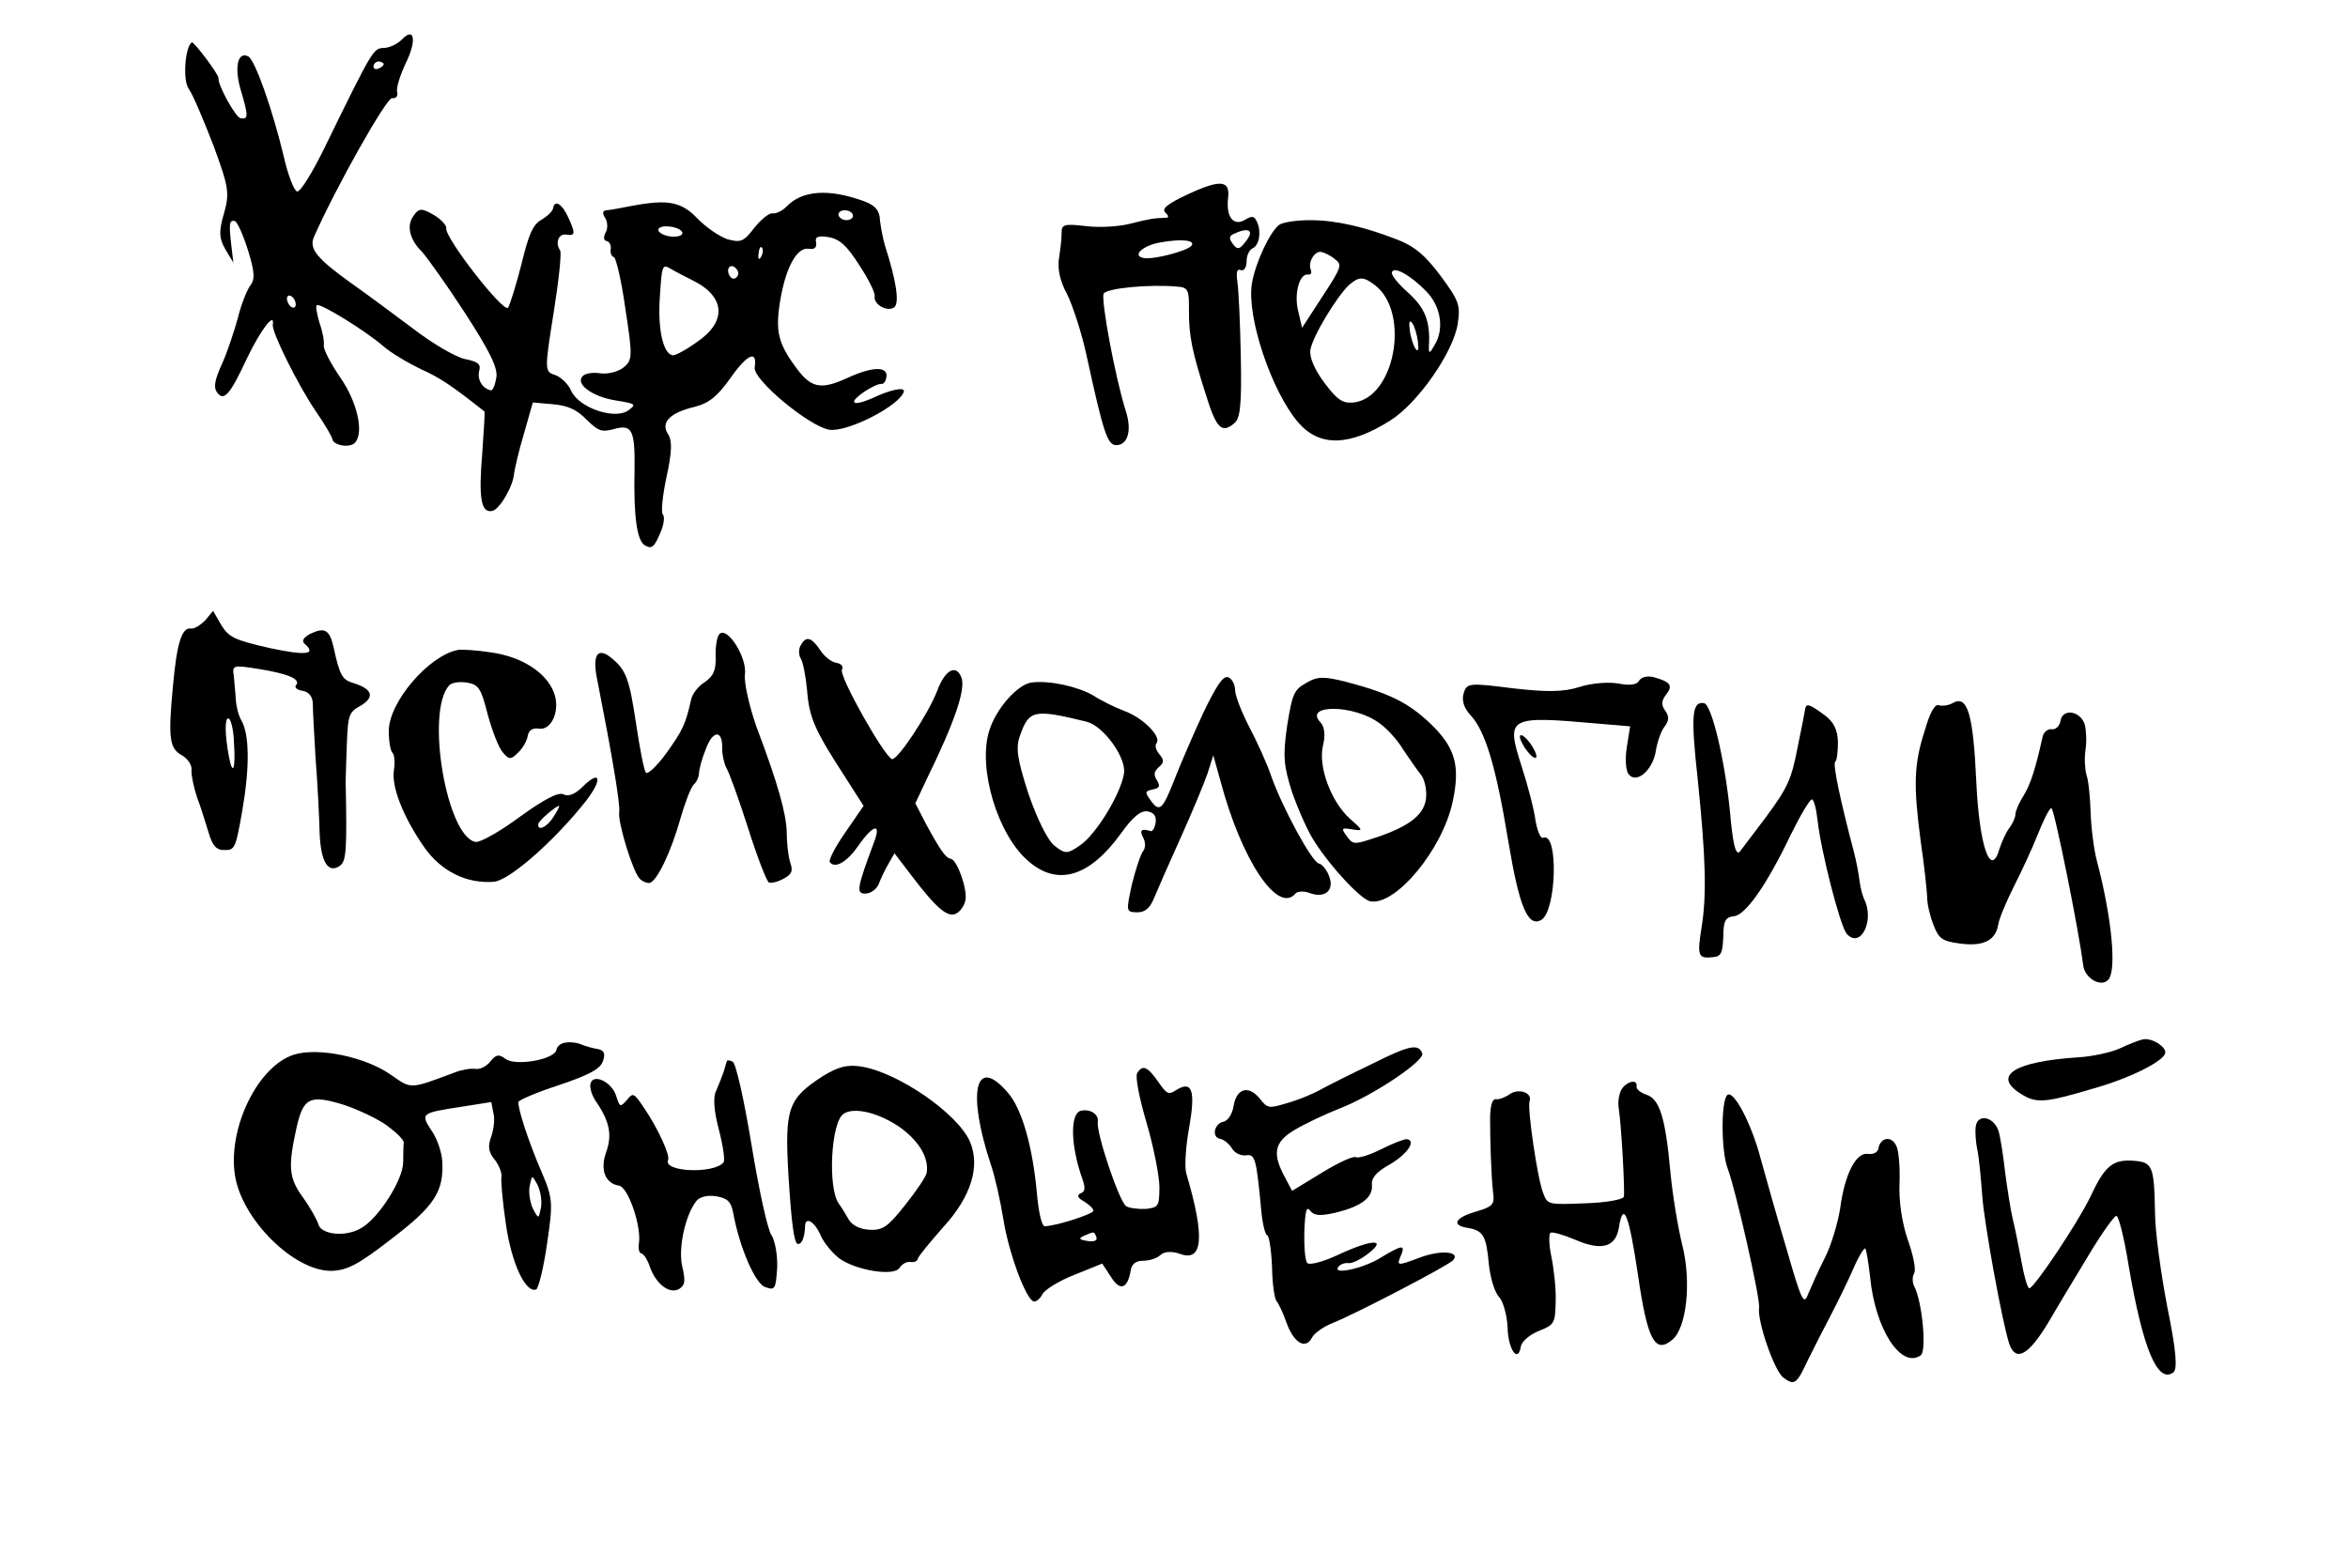
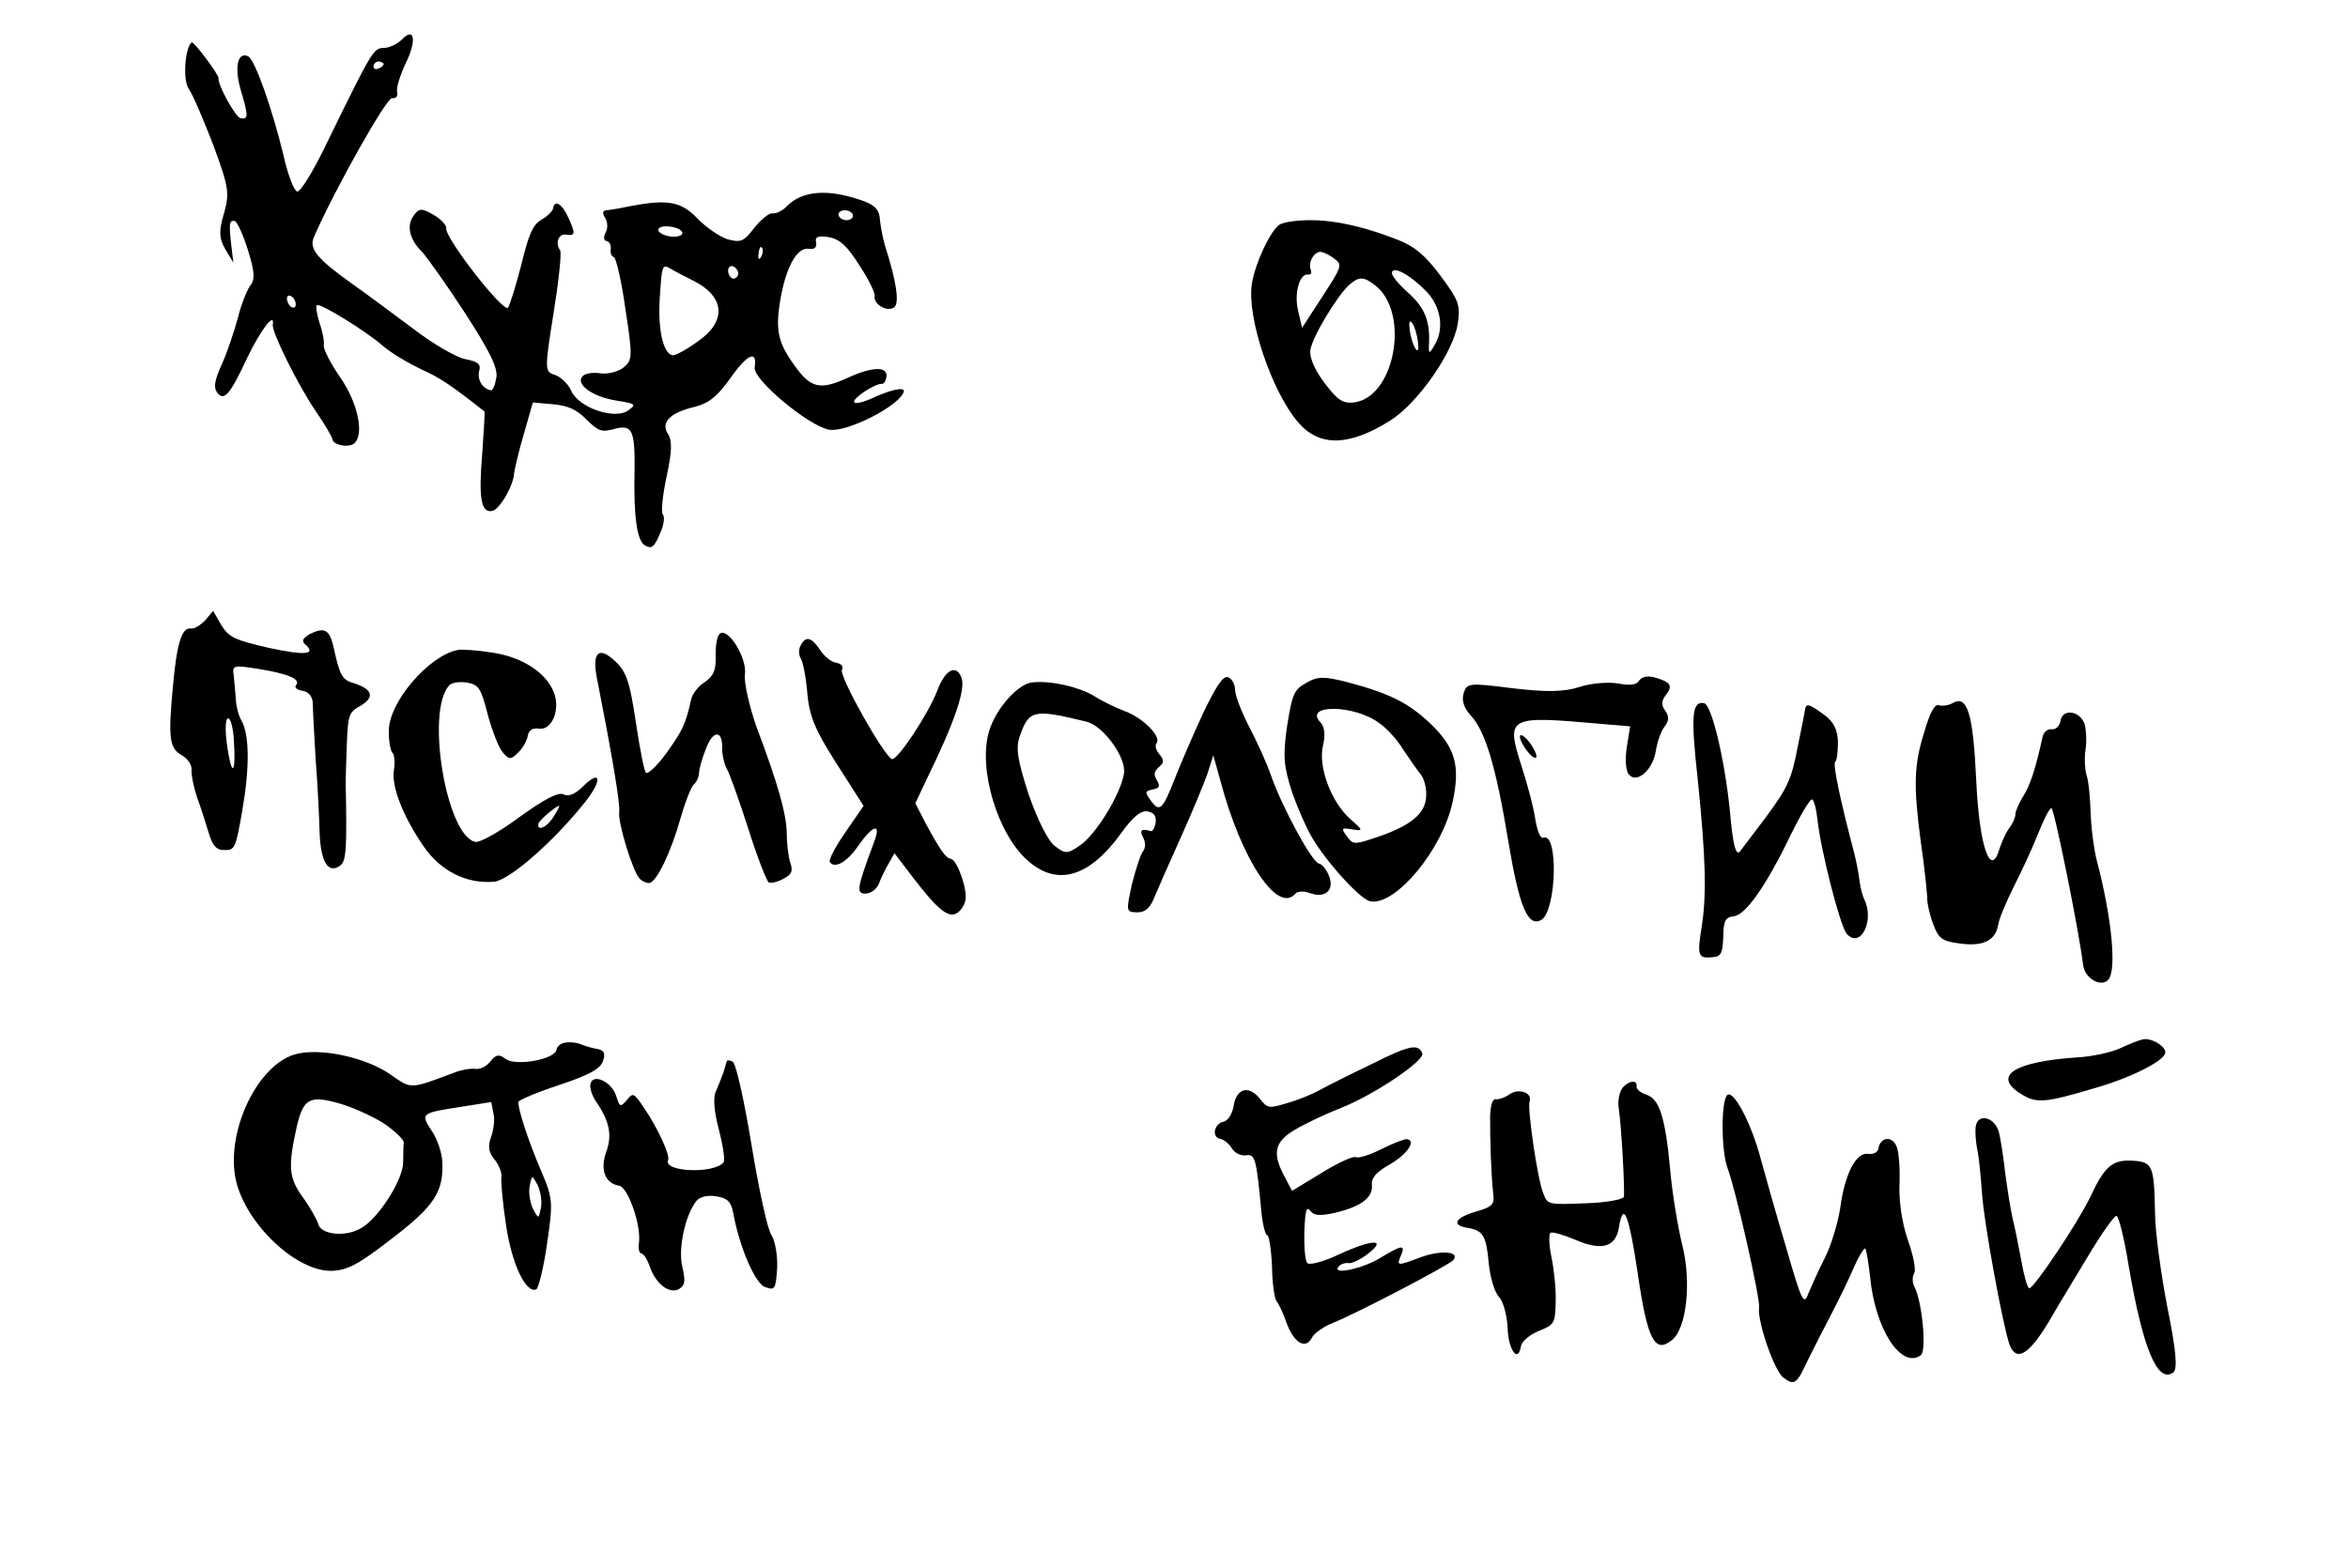
<svg xmlns="http://www.w3.org/2000/svg" width="277" height="185" viewBox="0 0 277 185" fill="none">
  <path d="M47.419 4.662C46.865 5.213 45.922 5.645 45.28 5.658C44.051 5.694 43.976 5.799 38.431 17.14C36.947 20.222 35.45 22.661 35.052 22.597C34.712 22.542 33.962 20.675 33.457 18.381C32.127 12.868 30.087 7.067 29.281 6.647C28.038 6.04 27.615 7.952 28.407 10.642C29.315 13.699 29.308 14.105 28.4 13.96C27.775 13.86 25.662 9.968 25.78 9.23C25.844 8.833 22.869 4.862 22.615 4.996C21.815 5.625 21.546 9.484 22.261 10.472C22.738 11.131 24.005 14.129 25.158 17.109C26.985 22.061 27.103 22.779 26.427 25.175C25.798 27.287 25.841 28.109 26.567 29.39L27.532 31.001L27.283 28.923C26.993 26.372 27.056 25.974 27.681 26.075C27.965 26.12 28.655 27.628 29.234 29.468C30.044 32.044 30.125 32.989 29.478 33.759C29.094 34.338 28.414 36.034 28.055 37.549C27.639 39.055 26.841 41.49 26.207 42.902C25.312 44.855 25.175 45.707 25.604 46.3C26.415 47.42 27.128 46.602 29.171 42.212C30.823 38.808 32.437 36.737 32.182 38.327C32.045 39.179 35.128 45.38 37.199 48.449C38.286 50.021 39.203 51.566 39.215 51.859C39.389 52.586 41.32 52.895 41.892 52.23C42.962 51.004 42.137 47.435 40.152 44.555C39.017 42.917 38.127 41.202 38.2 40.748C38.273 40.293 38.057 39.094 37.692 38.104C37.392 37.066 37.197 36.102 37.386 36.016C37.724 35.721 43.029 38.959 45.177 40.818C46.147 41.672 48.225 42.878 49.685 43.578C51.913 44.576 53.28 45.494 57.156 48.561C57.213 48.57 57.085 50.821 56.894 53.469C56.445 58.814 56.749 60.551 58.071 60.297C58.977 60.093 60.595 57.266 60.652 55.819C60.725 55.365 61.175 53.282 61.796 51.227L62.86 47.495L65.272 47.707C66.993 47.867 68.027 48.323 69.178 49.498C70.586 50.888 70.974 51.009 72.371 50.65C74.57 50.013 74.924 50.71 74.859 55.475C74.733 60.987 75.157 63.793 76.058 64.345C76.912 64.831 77.176 64.64 78.032 62.565C78.339 61.74 78.41 60.936 78.21 60.73C77.954 60.514 78.159 58.508 78.627 56.312C79.28 53.33 79.319 51.997 78.803 51.215C77.915 49.85 79.033 48.69 81.998 48C83.64 47.564 84.637 46.792 86.221 44.542C88.179 41.769 89.367 41.261 89.031 43.362C88.803 44.781 95.379 50.261 97.812 50.709C99.969 51.055 106.255 47.811 106.632 46.183C106.723 45.615 104.911 46.023 102.828 47.029C101.828 47.451 100.913 47.712 100.779 47.458C100.493 47.062 103.232 45.23 104.036 45.301C104.264 45.337 104.498 44.967 104.57 44.513C104.78 43.207 102.974 43.209 99.891 44.636C96.752 46.055 95.626 45.816 93.728 43.124C91.82 40.489 91.471 39.035 92.017 35.629C92.654 31.654 93.99 29.131 95.41 29.358C96.091 29.468 96.364 29.22 96.284 28.625C96.101 27.955 96.478 27.783 97.727 27.983C99.033 28.192 99.898 28.971 101.34 31.241C102.418 32.87 103.26 34.519 103.187 34.973C103.033 35.938 104.693 36.845 105.483 36.273C106.142 35.796 105.748 33.17 104.427 29.057C104.157 28.198 103.912 26.819 103.812 25.988C103.767 24.816 103.272 24.271 102.012 23.777C97.833 22.234 94.657 22.424 92.769 24.393C92.281 24.897 91.527 25.242 91.129 25.178C90.732 25.115 89.791 25.896 88.994 26.874C87.738 28.537 87.37 28.652 85.807 28.227C84.869 27.902 83.293 26.834 82.294 25.8C80.4 23.808 78.82 23.497 74.618 24.279C73.475 24.504 72.153 24.758 71.681 24.798C71.095 24.821 70.992 25.096 71.412 25.745C71.689 26.198 71.732 27.02 71.423 27.494C71.171 27.978 71.221 28.394 71.561 28.448C71.902 28.503 72.122 28.946 72.05 29.4C71.977 29.854 72.14 30.288 72.424 30.334C72.651 30.37 73.32 33.098 73.776 36.432C74.663 42.165 74.608 42.506 73.536 43.383C72.934 43.868 71.66 44.188 70.808 44.052C69.956 43.915 69.002 44.054 68.711 44.415C67.866 45.328 69.899 46.818 72.624 47.255C75.009 47.637 75.113 47.712 74.125 48.427C72.544 49.572 68.29 48.133 67.389 46.125C67.053 45.314 66.14 44.468 65.477 44.246C64.255 43.875 64.226 43.696 65.309 36.939C65.909 33.191 66.267 29.871 66.085 29.551C65.465 28.694 65.884 27.538 66.792 27.684C67.871 27.857 67.916 27.573 67.054 25.688C66.325 24.056 65.424 23.504 65.251 24.583C65.196 24.924 64.576 25.523 63.869 25.934C62.843 26.527 62.368 27.674 61.51 31.205C60.883 33.667 60.169 35.941 59.935 36.311C59.419 36.985 52.462 28.066 52.644 26.931C52.699 26.59 52.004 25.838 51.15 25.352C49.765 24.547 49.415 24.549 48.806 25.442C47.925 26.582 48.295 28.272 49.807 29.737C50.302 30.282 52.59 33.445 54.786 36.825C57.774 41.439 58.741 43.399 58.559 44.535C58.413 45.443 58.134 46.097 57.907 46.061C56.894 45.84 56.301 44.813 56.522 43.8C56.772 42.967 56.411 42.676 54.83 42.365C53.76 42.135 50.99 40.526 48.71 38.763C46.421 37.057 43.144 34.61 41.416 33.401C37.342 30.477 36.418 29.338 37.052 27.926C39.7 21.944 45.628 11.48 46.253 11.58C46.707 11.652 46.989 11.348 46.843 10.801C46.746 10.319 47.209 8.879 47.834 7.524C49.207 4.773 48.894 3.093 47.419 4.662ZM45.263 7.577C45.236 7.748 44.963 7.995 44.595 8.111C44.284 8.236 44.019 8.077 44.064 7.793C44.119 7.452 44.448 7.214 44.732 7.259C45.073 7.314 45.282 7.464 45.263 7.577ZM100.623 25.535C100.578 25.819 100.135 26.039 99.681 25.966C99.226 25.894 98.874 25.546 98.92 25.262C98.975 24.921 99.408 24.758 99.863 24.831C100.317 24.904 100.678 25.194 100.623 25.535ZM80.499 27.551C80.454 27.835 79.784 28.019 78.989 27.892C78.194 27.764 77.615 27.38 77.66 27.096C77.715 26.756 78.376 26.628 79.171 26.756C79.966 26.883 80.554 27.21 80.499 27.551ZM89.781 30.32C89.538 30.747 89.395 30.549 89.495 29.925C89.538 29.291 89.763 28.978 89.897 29.232C90.04 29.43 90.015 29.95 89.781 30.32ZM87.06 32.039C87.185 32.35 87.007 32.729 86.696 32.854C86.385 32.979 86.081 32.697 85.926 32.206C85.731 31.243 86.629 31.096 87.06 32.039ZM81.602 33.028C85.603 34.95 85.82 37.955 82.168 40.398C80.916 41.304 79.644 41.974 79.36 41.928C78.224 41.746 77.582 38.848 77.842 35.046C78.084 31.357 78.12 31.13 79.079 31.691C79.61 32.01 80.739 32.598 81.602 33.028ZM34.881 36.022C34.826 36.363 34.59 36.383 34.276 36.159C34.02 35.943 33.809 35.443 33.854 35.159C33.909 34.818 34.202 34.807 34.458 35.023C34.772 35.248 34.926 35.739 34.881 36.022Z" fill="black" />
-   <path d="M140.181 22.906C137.664 24.075 136.987 24.666 137.5 25.097C137.852 25.445 137.929 25.69 137.579 25.692C136.114 25.749 135.699 25.799 133.452 26.37C132.112 26.738 129.759 26.885 128.16 26.687C125.644 26.4 125.228 26.45 125.244 27.443C125.257 28.085 125.095 29.457 124.932 30.479C124.731 31.728 125.072 33.239 125.884 34.709C126.545 36.038 127.643 39.358 128.238 42.191C130.184 51.122 130.656 52.537 131.706 52.531C133.048 52.513 133.557 50.789 132.815 48.515C131.542 44.468 129.859 35.346 130.204 34.644C130.598 34.008 135.567 33.523 138.897 33.824C140.164 33.911 140.289 34.222 140.266 36.548C140.238 39.63 140.637 41.499 142.266 46.594C143.492 50.576 144.148 51.205 145.634 49.929C146.311 49.339 146.5 47.797 146.379 42.012C146.307 38.098 146.122 34.167 145.974 33.269C145.816 32.079 145.936 31.691 146.372 31.877C146.76 31.998 147.06 31.58 147.065 30.823C147.061 30.124 147.397 29.479 147.774 29.306C148.528 28.962 148.831 27.438 148.322 26.25C147.977 25.495 147.759 25.402 146.855 25.956C145.508 26.73 144.641 25.601 144.873 23.425C145.162 21.259 144.017 21.133 140.181 22.906ZM147.461 27.626C147.416 27.91 147.041 28.432 146.684 28.841C146.177 29.458 145.894 29.413 145.417 28.754C144.94 28.095 144.985 27.811 145.73 27.523C146.862 27.005 147.552 27.058 147.461 27.626ZM140.54 29.021C139.977 29.629 136.145 30.646 134.952 30.455C133.476 30.218 134.783 28.971 136.879 28.609C139.457 28.148 141.113 28.355 140.54 29.021Z" fill="black" />
  <path d="M154.655 25.983C153.142 25.974 151.536 26.182 150.961 26.498C149.926 27.147 148.087 30.987 147.687 33.486C147.059 37.403 150.016 46.205 153.158 49.854C155.663 52.76 159.17 52.681 164.029 49.616C167.268 47.573 171.429 41.6 171.965 38.25C172.32 36.036 172.118 35.479 169.964 32.572C168.19 30.191 166.964 29.121 164.993 28.339C161.05 26.775 157.623 25.993 154.655 25.983ZM157.472 30.57C158.355 31.235 158.319 31.462 156.006 34.994L153.609 38.686L153.162 36.751C152.62 34.684 153.304 32.231 154.326 32.395C154.667 32.449 154.769 32.175 154.644 31.863C154.26 30.987 155.065 29.601 155.86 29.729C156.2 29.783 156.959 30.138 157.472 30.57ZM168.273 34.397C169.976 36.126 170.419 38.818 169.239 40.725C168.669 41.74 168.546 41.779 168.569 40.909C168.758 37.911 168.134 36.355 166.1 34.515C165.026 33.586 164.149 32.513 164.204 32.173C164.34 31.321 166.427 32.471 168.273 34.397ZM162.218 33.66C166.417 36.895 164.552 47.079 159.591 47.507C158.353 47.6 157.727 47.15 156.24 45.164C155.086 43.64 154.453 42.141 154.589 41.289C154.844 39.699 157.773 34.869 159.202 33.584C160.349 32.603 160.869 32.628 162.218 33.66ZM167.27 40.293C167.399 41.304 167.297 41.579 166.963 41.118C166.734 40.731 166.416 39.807 166.317 38.976C166.187 37.965 166.29 37.69 166.623 38.151C166.862 38.481 167.17 39.462 167.27 40.293Z" fill="black" />
  <path d="M243.085 85.057C242.985 85.682 242.505 86.129 242.051 86.056C241.597 85.984 241.127 86.374 240.988 86.876C240.142 90.701 239.549 92.586 238.688 93.962C238.145 94.807 237.754 95.792 237.765 96.085C237.767 96.435 237.479 97.146 237.038 97.716C236.588 98.343 236.122 99.433 235.89 100.153C234.844 103.771 233.496 99.827 233.146 92.2C232.785 84.28 232.109 81.959 230.375 82.962C229.923 83.239 229.149 83.348 228.76 83.228C228.268 83.032 227.706 83.99 227.049 86.273C225.77 90.261 225.728 92.7 226.592 99.303C227.016 102.108 227.308 105.009 227.351 105.831C227.337 106.644 227.686 108.098 228.1 109.154C228.715 110.767 229.132 111.067 231.186 111.338C233.92 111.718 235.428 111.027 235.738 109.097C235.856 108.359 236.695 106.397 237.554 104.671C238.404 103.002 239.729 100.186 240.417 98.432C241.097 96.736 241.788 95.332 242.015 95.369C242.355 95.423 245.272 109.926 245.751 113.847C245.902 115.443 247.876 116.575 248.73 115.605C249.725 114.484 249.139 108.333 247.405 101.707C247.037 100.367 246.7 97.75 246.641 95.936C246.583 94.121 246.39 92.052 246.14 91.429C245.957 90.759 245.882 89.408 246.037 88.442C246.191 87.477 246.117 86.126 245.933 85.456C245.375 83.852 243.322 83.581 243.085 85.057Z" fill="black" />
  <path d="M193.348 80.347C193.095 80.831 192.207 80.922 190.854 80.647C189.718 80.465 187.715 80.609 186.3 81.081C184.46 81.66 182.475 81.691 178.416 81.216C173.335 80.576 173.042 80.587 172.672 81.809C172.422 82.643 172.683 83.558 173.53 84.451C175.214 86.293 176.478 90.398 177.923 99.19C179.229 107.029 180.237 109.462 181.838 108.554C183.647 107.446 183.863 98.104 182.052 98.862C181.741 98.987 181.366 98.053 181.151 96.854C181.001 95.607 180.246 92.691 179.504 90.417C177.643 84.586 177.897 84.452 188.463 85.388L192.313 85.714L191.921 88.156C191.712 89.462 191.778 90.87 192.111 91.331C193.017 92.583 194.973 90.916 195.337 88.645C195.51 87.566 195.956 86.24 196.387 85.727C196.903 85.052 196.928 84.532 196.452 83.873C195.975 83.214 196 82.694 196.516 82.02C197.388 80.937 197.111 80.485 195.217 79.948C194.383 79.698 193.657 79.873 193.348 80.347Z" fill="black" />
  <path d="M212.984 83.553C212.939 83.837 212.545 85.928 212.059 88.238C211.345 91.967 210.897 92.944 208.366 96.382C206.743 98.51 205.337 100.381 205.262 100.485C204.765 101.046 204.415 99.593 204.069 95.577C203.455 89.596 201.93 83.121 201.022 82.975C199.602 82.748 199.452 84.412 200.283 91.942C201.239 101.238 201.352 105.624 200.742 109.428C200.205 112.778 200.321 113.146 202.04 112.956C203.042 112.884 203.219 112.504 203.302 110.538C203.318 108.618 203.552 108.248 204.563 108.119C205.923 107.988 208.407 104.484 211.3 98.425C212.42 96.158 213.533 94.298 213.761 94.335C213.988 94.371 214.278 95.466 214.419 96.77C214.82 100.445 217.077 109.251 217.858 110.192C219.486 112.025 221.195 108.63 219.913 106.095C219.74 105.718 219.479 104.802 219.379 103.971C219.28 103.14 218.996 101.638 218.744 100.666C217.079 94.342 216.183 90.122 216.512 89.884C216.71 89.741 216.817 88.71 216.829 87.547C216.772 86.082 216.332 85.196 215.239 84.38C213.52 83.115 213.132 82.994 212.984 83.553Z" fill="black" />
  <path d="M154.116 80.582C152.646 81.395 152.45 81.888 151.841 85.692C151.333 89.222 151.435 90.403 152.447 93.535C153.169 95.572 154.32 98.203 155.121 99.38C157.078 102.43 160.609 106.199 161.688 106.372C164.697 106.855 170.187 100.222 171.38 94.589C172.299 90.31 171.652 88.168 168.723 85.369C166.146 82.918 163.879 81.798 158.794 80.459C156.219 79.813 155.406 79.799 154.116 80.582ZM162.729 85.341C163.622 85.95 164.907 87.379 165.547 88.471C166.253 89.516 167.198 90.891 167.684 91.493C168.113 92.085 168.367 93.407 168.212 94.373C167.903 96.303 165.992 97.686 161.699 99.036C159.793 99.662 159.566 99.626 158.899 98.704C158.183 97.716 158.249 97.668 159.498 97.868C160.861 98.087 160.87 98.03 159.235 96.603C157.001 94.556 155.501 90.472 156.071 88.001C156.385 86.77 156.256 85.759 155.809 85.28C153.658 83.072 159.766 83.118 162.729 85.341Z" fill="black" />
  <path d="M141.961 84.109C140.804 86.602 139.323 90.034 138.634 91.787C137.154 95.568 136.807 95.92 135.758 94.471C135.043 93.483 135.061 93.369 135.967 93.165C136.807 93.008 136.901 92.79 136.49 92.084C136.07 91.434 136.133 91.037 136.745 90.494C137.347 90.008 137.344 89.658 136.754 88.981C136.364 88.511 136.218 87.964 136.434 87.707C137.082 86.937 134.77 84.645 132.619 83.893C131.577 83.493 129.955 82.709 129.006 82.091C127.251 81.052 123.937 80.288 121.802 80.528C120.092 80.662 117.454 83.675 116.686 86.289C115.342 90.675 117.698 98.507 121.281 101.585C124.751 104.646 128.544 103.506 132.293 98.283C133.643 96.403 134.583 95.622 135.378 95.749C136.116 95.868 136.45 96.329 136.332 97.067C136.232 97.692 135.988 98.119 135.761 98.082C134.653 97.73 134.38 97.977 134.878 98.872C135.146 99.381 135.15 100.081 134.859 100.442C134.577 100.746 134.002 102.518 133.532 104.364C132.852 107.516 132.833 107.63 134.11 107.66C135.037 107.692 135.639 107.206 136.114 106.059C136.495 105.13 137.875 101.973 139.227 98.987C140.579 96.001 142.004 92.56 142.432 91.347L143.136 89.131L143.987 92.179C146.456 101.485 150.731 107.878 152.805 105.473C153.03 105.159 153.853 105.117 154.563 105.405C156.382 106.046 157.482 104.999 156.763 103.312C156.474 102.567 155.932 101.955 155.591 101.901C154.796 101.773 151.334 95.395 150.006 91.688C149.496 90.15 148.288 87.51 147.35 85.73C146.461 84.014 145.721 82.091 145.707 81.448C145.703 80.748 145.34 80.108 144.904 79.921C144.297 79.707 143.529 80.866 141.961 84.109ZM128.165 85.159C130.182 85.657 132.9 89.412 132.599 91.286C132.208 93.727 129.288 98.501 127.396 99.77C125.89 100.81 125.663 100.773 124.418 99.817C123.592 99.16 122.404 96.757 121.326 93.672C120.005 89.558 119.808 88.246 120.329 86.815C121.397 83.783 121.944 83.638 128.165 85.159Z" fill="black" />
  <path d="M179.312 86.892C179.266 87.176 179.659 87.996 180.192 88.664C180.726 89.332 181.2 89.641 181.255 89.3C181.301 89.016 180.908 88.196 180.374 87.528C179.841 86.86 179.366 86.551 179.312 86.892Z" fill="black" />
  <path d="M94.5 76.094C94.2 76.512 94.196 77.269 94.472 77.721C94.749 78.173 95.062 79.854 95.214 81.45C95.452 84.692 96.142 86.2 99.597 91.529L101.879 95.098L99.752 98.193C98.544 99.921 97.703 101.534 97.903 101.74C98.475 102.531 99.879 101.766 101.162 99.933C102.98 97.313 104.018 97.013 103.116 99.373C101.07 104.869 100.97 105.493 102.142 105.448C102.728 105.426 103.387 104.949 103.657 104.352C103.871 103.745 104.394 102.664 104.796 101.972L105.525 100.691L107.546 103.344C110.53 107.258 111.86 108.403 112.896 107.754C113.348 107.477 113.807 106.794 113.907 106.169C114.117 104.863 112.914 101.467 112.175 101.349C111.551 101.249 110.892 100.27 109.228 97.208L107.984 94.795L109.309 91.979C112.595 85.284 113.914 81.419 113.442 80.004C112.836 78.334 111.507 78.995 110.586 81.468C109.489 84.32 105.808 89.846 105.21 89.575C104.186 89.061 98.928 79.716 99.331 79.023C99.508 78.644 99.269 78.315 98.645 78.215C98.077 78.124 97.25 77.467 96.783 76.751C95.752 75.189 95.08 75.023 94.5 76.094Z" fill="black" />
  <path d="M84.859 74.84C84.577 75.145 84.386 76.337 84.431 77.509C84.46 79.144 84.19 79.742 83.136 80.504C82.364 80.963 81.623 81.951 81.514 82.632C80.888 85.444 80.534 86.203 78.584 88.918C77.469 90.428 76.369 91.475 76.188 91.155C75.949 90.826 75.48 88.304 75.056 85.499C74.237 80.068 73.881 79.021 72.019 77.558C70.413 76.311 69.834 77.383 70.505 80.46C72.175 88.939 73.195 94.927 73.05 95.835C72.859 97.028 74.692 103.029 75.51 103.742C75.814 104.024 76.307 104.219 76.6 104.208C77.497 104.061 79.176 100.486 80.258 96.641C80.795 94.747 81.493 92.937 81.84 92.585C82.179 92.29 82.449 91.693 82.465 91.229C82.472 90.823 82.795 89.535 83.27 88.388C84.097 86.133 85.269 86.088 85.198 88.348C85.194 89.104 85.436 90.133 85.704 90.642C86.029 91.16 87.155 94.31 88.244 97.688C89.324 101.123 90.439 103.98 90.704 104.139C90.979 104.241 91.763 104.076 92.403 103.713C93.421 103.177 93.598 102.798 93.194 101.685C92.972 100.892 92.811 99.352 92.814 98.246C92.762 96.024 91.805 92.551 89.228 85.732C88.391 83.327 87.778 80.608 87.876 79.634C88.195 77.646 85.779 73.823 84.859 74.84Z" fill="black" />
  <path d="M53.985 76.706C50.557 77.38 45.827 82.911 45.867 86.296C45.855 87.459 46.08 88.601 46.28 88.808C46.536 89.024 46.618 89.969 46.472 90.877C46.163 92.807 47.518 96.344 50.074 100.015C52.02 102.773 54.979 104.296 58.22 104.058C59.978 103.99 65.329 99.315 69.052 94.612C71.097 92.028 70.9 90.715 68.758 92.818C67.856 93.722 67.045 94.058 66.457 93.73C65.859 93.46 64.21 94.302 61.311 96.4C58.996 98.126 56.632 99.436 56.121 99.354C52.714 98.808 50.183 84.075 52.962 80.91C53.252 80.549 54.206 80.411 55.058 80.547C56.478 80.775 56.755 81.227 57.54 84.323C58.053 86.21 58.831 88.257 59.326 88.802C60.059 89.677 60.296 89.656 61.132 88.8C61.677 88.305 62.172 87.395 62.263 86.827C62.363 86.202 62.825 85.868 63.563 85.987C65.096 86.233 66.13 83.778 65.351 81.731C64.448 79.373 61.6 77.519 58.014 77.002C56.311 76.729 54.466 76.609 53.985 76.706ZM65.263 96.451C64.486 97.666 63.364 98.127 63.51 97.218C63.574 96.821 65.661 95.059 65.945 95.104C66.059 95.123 65.731 95.711 65.263 96.451Z" fill="black" />
  <path d="M24.203 73.214C23.648 73.766 22.933 74.234 22.535 74.17C21.456 73.997 20.863 75.882 20.412 80.876C19.818 87.129 19.976 88.319 21.475 89.142C22.168 89.544 22.683 90.326 22.592 90.893C22.558 91.47 22.851 92.915 23.245 94.085C23.697 95.264 24.267 97.16 24.614 98.264C25.068 99.793 25.506 100.329 26.499 100.313C27.718 100.334 27.82 100.059 28.605 95.526C29.454 90.595 29.439 86.691 28.483 85.024C28.159 84.506 27.868 83.411 27.825 82.589C27.782 81.766 27.633 80.519 27.581 79.754C27.374 78.498 27.497 78.459 30.506 78.942C33.97 79.497 35.553 80.158 34.914 80.871C34.698 81.128 35.059 81.419 35.684 81.519C36.422 81.637 36.86 82.173 36.903 82.995C36.899 83.752 37.068 86.691 37.238 89.63C37.473 92.521 37.658 96.453 37.708 98.324C37.852 101.784 38.74 103.149 40.123 102.148C40.848 101.623 40.944 100.299 40.78 92.236C40.796 91.773 40.831 89.74 40.922 87.716C41.053 84.359 41.164 84.028 42.568 83.263C44.244 82.25 43.927 81.326 41.767 80.63C40.375 80.232 40.098 79.78 39.358 76.4C38.882 74.285 38.293 73.958 36.522 74.839C35.749 75.298 35.581 75.62 35.933 75.968C37.416 77.254 36.055 77.385 31.776 76.466C27.677 75.518 27.023 75.239 26.097 73.751L25.141 72.083L24.203 73.214ZM27.601 87.62C27.809 90.681 27.475 91.676 27.026 89.391C26.518 86.747 26.496 84.705 26.95 84.778C27.234 84.823 27.554 86.098 27.601 87.62Z" fill="black" />
  <path d="M252.783 122.661C252.301 122.759 251.056 123.258 250.048 123.737C248.982 124.207 246.811 124.674 245.223 124.769C237.691 125.251 235.036 126.922 238.311 129.019C240.209 130.255 241.154 130.174 247.023 128.435C251.355 127.208 255.285 125.217 255.44 124.252C255.558 123.513 253.811 122.418 252.783 122.661Z" fill="black" />
  <path d="M233.088 132.899C232.988 133.524 233.081 134.762 233.276 135.725C233.48 136.631 233.684 138.993 233.837 140.94C234.027 144.115 236.259 156.353 237.058 158.636C237.827 160.74 239.297 159.927 241.59 156.159C242.797 154.081 245.014 150.419 246.521 147.923C248.027 145.427 249.452 143.442 249.679 143.479C249.963 143.524 250.632 146.252 251.154 149.539C252.812 159.181 254.539 163.301 256.383 161.966C256.911 161.585 256.736 159.402 255.693 154.285C254.931 150.319 254.228 145.256 254.233 143.044C254.123 137.552 253.96 137.118 251.595 136.972C249.231 136.826 248.291 137.607 246.602 141.238C245.118 144.32 239.91 152.105 239.399 152.023C239.172 151.986 238.766 150.524 238.462 148.786C238.149 147.105 237.7 144.82 237.448 143.848C237.205 142.819 236.831 140.43 236.564 138.465C236.353 136.509 236.008 134.299 235.786 133.506C235.246 131.789 233.334 131.366 233.088 132.899Z" fill="black" />
  <path d="M203.805 129.196C203.015 129.768 203.033 135.828 203.812 137.875C204.754 140.355 207.69 153.289 207.526 154.311C207.28 155.844 209.302 161.759 210.394 162.574C211.696 163.54 211.959 163.349 213.293 160.477C213.9 159.234 215.17 156.759 216.095 154.985C217.02 153.212 218.243 150.67 218.802 149.362C219.352 148.111 219.97 147.162 220.056 147.35C220.199 147.548 220.426 149.04 220.625 150.703C221.212 156.854 224.295 161.599 226.601 159.93C227.325 159.406 226.759 153.491 225.812 151.767C225.592 151.324 225.588 150.625 225.822 150.255C226.065 149.828 225.704 148.081 225.06 146.289C224.386 144.317 223.991 141.691 224.092 139.611C224.156 137.757 224.011 135.754 223.695 135.179C223.13 133.982 221.808 134.236 221.599 135.542C221.526 135.997 220.961 136.255 220.393 136.164C218.973 135.937 217.628 138.517 217.086 142.623C216.813 144.326 216.045 146.94 215.279 148.448C214.522 149.899 213.684 151.862 213.32 152.677C212.8 154.108 212.541 153.542 210.744 147.314C209.605 143.52 208.27 138.764 207.719 136.754C206.673 132.742 204.587 128.681 203.805 129.196Z" fill="black" />
  <path d="M161.751 125.601C159.291 126.779 156.567 128.148 155.672 128.645C154.777 129.142 153.033 129.853 151.815 130.182C149.673 130.829 149.56 130.81 148.636 129.672C147.33 128.007 145.867 128.413 145.531 130.514C145.385 131.423 144.908 132.22 144.36 132.365C143.218 132.589 142.897 134.227 143.976 134.4C144.373 134.464 144.991 134.97 145.316 135.488C145.631 136.063 146.39 136.417 146.985 136.338C148.062 136.161 148.216 136.652 148.793 142.859C148.945 144.456 149.265 145.73 149.492 145.767C149.719 145.803 149.975 147.475 150.064 149.469C150.086 151.511 150.381 153.305 150.58 153.512C150.78 153.719 151.354 154.859 151.749 156.029C152.635 158.5 154.02 159.305 154.777 157.854C155.038 157.313 156.215 156.512 157.271 156.099C159.629 155.195 170.937 149.32 171.443 148.702C172.307 147.676 169.951 147.473 167.471 148.415C164.868 149.396 164.754 149.378 165.22 148.287C165.863 146.818 165.448 146.868 162.933 148.387C160.795 149.733 157 150.523 157.929 149.448C158.145 149.192 158.701 148.99 159.099 149.054C159.496 149.117 160.505 148.638 161.37 147.962C163.694 146.179 161.945 146.19 157.92 148.049C156.092 148.921 154.393 149.348 154.211 149.027C153.964 148.755 153.83 147.044 153.876 145.305C153.983 142.818 154.131 142.259 154.608 142.918C155.046 143.454 155.737 143.506 157.426 143.136C160.513 142.408 161.963 141.359 161.849 139.885C161.759 138.997 162.331 138.332 163.933 137.424C165.986 136.239 167.12 134.615 165.985 134.433C165.701 134.387 164.333 134.925 163.004 135.586C161.61 136.294 160.26 136.719 159.938 136.55C159.672 136.391 157.853 137.206 155.913 138.409L152.428 140.53L151.624 139.003C150.047 136.13 150.322 134.776 152.705 133.353C153.929 132.617 156.323 131.487 158.002 130.824C161.973 129.306 168.177 125.117 167.784 124.297C167.332 123.118 166.246 123.351 161.751 125.601Z" fill="black" />
  <path d="M191.416 128.375C191.05 128.841 190.82 129.911 190.968 130.808C191.283 132.838 191.699 140.418 191.571 141.213C191.517 141.553 189.477 141.925 187.02 141.997C182.681 142.176 182.568 142.157 182.078 140.856C181.397 139.291 180.181 130.884 180.441 129.994C180.841 128.952 179.183 128.395 178.138 129.101C177.611 129.482 176.866 129.771 176.525 129.716C176.071 129.643 175.848 130.306 175.791 131.753C175.779 134.372 175.909 138.644 176.15 140.779C176.338 142.149 176.065 142.396 174.168 142.966C171.668 143.672 171.172 144.582 173.103 144.892C174.976 145.192 175.34 145.833 175.634 149.083C175.786 150.68 176.308 152.51 176.859 153.065C177.354 153.61 177.79 155.252 177.856 156.66C177.909 159.232 179.092 160.935 179.42 158.891C179.511 158.324 180.461 157.486 181.517 157.073C183.384 156.324 183.468 156.162 183.528 153.609C183.585 152.163 183.324 149.791 183.032 148.347C182.73 146.959 182.703 145.673 182.91 145.474C183.164 145.34 184.443 145.719 185.808 146.287C188.965 147.667 190.616 147.174 190.989 144.846C191.508 141.61 192.17 143.289 193.236 150.448C194.342 158.08 195.232 159.795 197.245 158.137C198.976 156.784 199.566 151.288 198.461 146.918C197.966 144.916 197.309 141.026 197.055 138.248C196.466 131.747 195.754 129.653 194.2 129.171C193.537 128.948 193.024 128.517 193.069 128.233C193.206 127.381 192.138 127.501 191.416 128.375Z" fill="black" />
-   <path d="M134.153 126.652C133.909 127.079 134.427 129.666 135.257 132.478C136.088 135.29 136.761 138.718 136.779 140.06C136.765 142.329 136.681 142.49 135.198 142.66C134.375 142.703 133.288 142.587 132.861 142.344C132.064 141.867 129.299 133.678 129.509 132.372C129.645 131.521 128.648 130.837 127.562 131.07C126.184 131.315 126.303 135.295 127.717 139.19C128.073 140.237 128.01 140.635 127.453 140.837C127.01 141.057 127.135 141.368 127.884 141.78C128.52 142.173 129.024 142.661 128.988 142.888C128.924 143.286 124.443 144.722 123.223 144.701C122.882 144.647 122.513 142.957 122.329 140.831C121.822 135.275 120.556 130.821 118.88 128.922C115.052 124.464 114.058 128.848 116.881 137.395C117.362 138.754 118.004 141.652 118.358 143.805C118.988 147.867 121.065 153.441 121.974 153.586C122.258 153.632 122.728 153.241 122.989 152.701C123.241 152.217 124.927 151.148 126.728 150.446L130.029 149.112L131.06 150.675C132.12 152.417 133.044 152.099 133.399 149.885C133.517 149.147 134.045 148.765 134.858 148.779C135.557 148.775 136.473 148.514 136.886 148.114C137.365 147.667 138.244 147.633 139.182 147.958C141.93 148.981 142.176 145.992 139.946 138.471C139.723 137.678 139.888 135.201 140.299 132.995C141.039 128.746 140.662 127.462 138.788 128.618C137.875 129.229 137.656 129.136 136.664 127.695C135.386 125.86 134.789 125.589 134.153 126.652ZM129.357 146.034C129.473 146.402 129.039 146.565 128.301 146.447C127.279 146.283 127.184 146.152 127.938 145.807C129.126 145.298 129.069 145.289 129.357 146.034Z" fill="black" />
-   <path d="M97.058 126.997C92.962 129.66 92.553 130.759 93.019 138.754C93.365 144.226 93.664 146.72 94.118 146.792C94.573 146.865 94.936 146.05 94.975 144.717C94.996 143.497 96.115 144.142 96.835 145.83C97.219 146.707 98.247 147.92 99.026 148.511C101.011 149.935 105.553 150.663 106.133 149.592C106.433 149.174 106.95 148.849 107.405 148.922C107.859 148.995 108.236 148.822 108.281 148.538C108.327 148.254 109.697 146.61 111.265 144.823C114.579 141.22 115.682 137.611 114.406 134.669C112.901 131.341 105.923 126.554 101.608 125.862C99.961 125.598 98.866 125.889 97.058 126.997ZM106.323 133.141C108.508 134.772 109.597 136.694 109.324 138.397C109.252 138.851 108.109 140.532 106.795 142.185C104.751 144.769 104.158 145.198 102.597 145.123C101.5 145.064 100.581 144.625 100.161 143.975C99.845 143.401 99.291 142.497 98.91 141.97C97.65 140.02 98.038 132.512 99.487 131.463C100.739 130.557 103.816 131.341 106.323 133.141Z" fill="black" />
  <path d="M85.759 125.186C85.75 125.243 85.536 125.849 85.379 126.465C85.165 127.071 84.775 128.057 84.495 128.711C84.093 129.403 84.226 131.114 84.807 133.303C85.311 135.248 85.558 136.976 85.351 137.176C84.197 138.563 78.183 138.298 78.817 136.886C79.078 136.345 77.612 133.14 76.009 130.787C74.787 128.96 74.683 128.885 73.951 129.816C73.172 130.681 73.115 130.672 72.691 129.323C72.151 127.606 69.866 126.599 69.648 127.962C69.566 128.473 69.884 129.397 70.361 130.056C71.916 132.344 72.238 133.968 71.513 135.948C70.769 138.042 71.385 139.655 73.031 139.919C74.11 140.091 75.699 144.714 75.371 146.758C75.271 147.383 75.425 147.873 75.652 147.91C75.936 147.955 76.356 148.605 76.635 149.407C77.348 151.501 78.954 152.748 80.103 152.117C80.819 151.65 80.882 151.252 80.513 149.562C79.97 147.495 80.778 143.548 82.109 141.781C82.484 141.259 83.399 140.998 84.478 141.171C85.841 141.389 86.24 141.803 86.495 143.125C87.238 147.204 89.109 151.522 90.274 151.884C91.43 152.302 91.514 152.141 91.687 149.606C91.744 148.159 91.44 146.422 91.02 145.772C90.544 145.113 89.511 140.289 88.657 135.085C87.802 129.881 86.819 125.472 86.44 125.295C86.118 125.127 85.834 125.081 85.759 125.186Z" fill="black" />
  <path d="M66.828 123.025C66.242 123.048 65.715 123.429 65.642 123.884C65.46 125.019 60.843 125.852 59.646 124.961C58.867 124.37 58.508 124.429 57.852 125.256C57.411 125.826 56.648 126.228 56.08 126.137C55.569 126.055 54.492 126.231 53.747 126.52C48.295 128.558 48.588 128.547 46.177 126.879C43.147 124.704 37.506 123.567 34.685 124.455C30.392 125.805 26.817 133.211 27.731 138.773C28.586 143.977 34.721 150.027 39.098 149.971C40.969 149.922 42.307 149.205 46.165 146.212C51.274 142.314 52.36 140.624 52.177 137.042C52.114 135.984 51.565 134.323 50.897 133.401C49.589 131.386 49.655 131.338 54.491 130.599L57.957 130.048L58.211 131.37C58.395 132.04 58.251 133.298 57.935 134.18C57.526 135.279 57.644 135.997 58.33 136.805C58.864 137.473 59.238 138.407 59.156 138.918C59.074 139.429 59.308 141.97 59.702 144.596C60.373 149.13 62.021 152.655 63.266 152.156C63.52 152.022 64.139 149.617 64.537 146.769C65.254 141.933 65.222 141.404 63.908 138.34C62.335 134.71 61.053 130.719 61.162 130.038C61.198 129.811 63.386 128.88 66.027 128.022C69.537 126.837 70.875 126.12 71.143 125.173C71.459 124.292 71.23 123.906 70.435 123.778C69.81 123.678 68.977 123.428 68.541 123.242C68.161 123.064 67.367 122.937 66.828 123.025ZM45.267 132.557C46.577 133.466 47.642 134.452 47.635 134.858C47.571 135.256 47.587 136.248 47.564 137.118C47.577 139.217 44.628 143.811 42.583 144.939C40.718 146.038 37.804 145.687 37.541 144.422C37.387 143.932 36.622 142.528 35.716 141.276C34.047 138.97 33.964 137.676 35.012 132.952C35.776 129.638 36.539 129.236 39.939 130.189C41.502 130.614 43.891 131.696 45.267 132.557ZM63.83 142.462C63.545 143.873 63.545 143.873 62.914 142.723C62.56 142.026 62.345 140.827 62.472 140.032C62.756 138.621 62.756 138.621 63.387 139.771C63.742 140.468 63.957 141.667 63.83 142.462Z" fill="black" />
</svg>